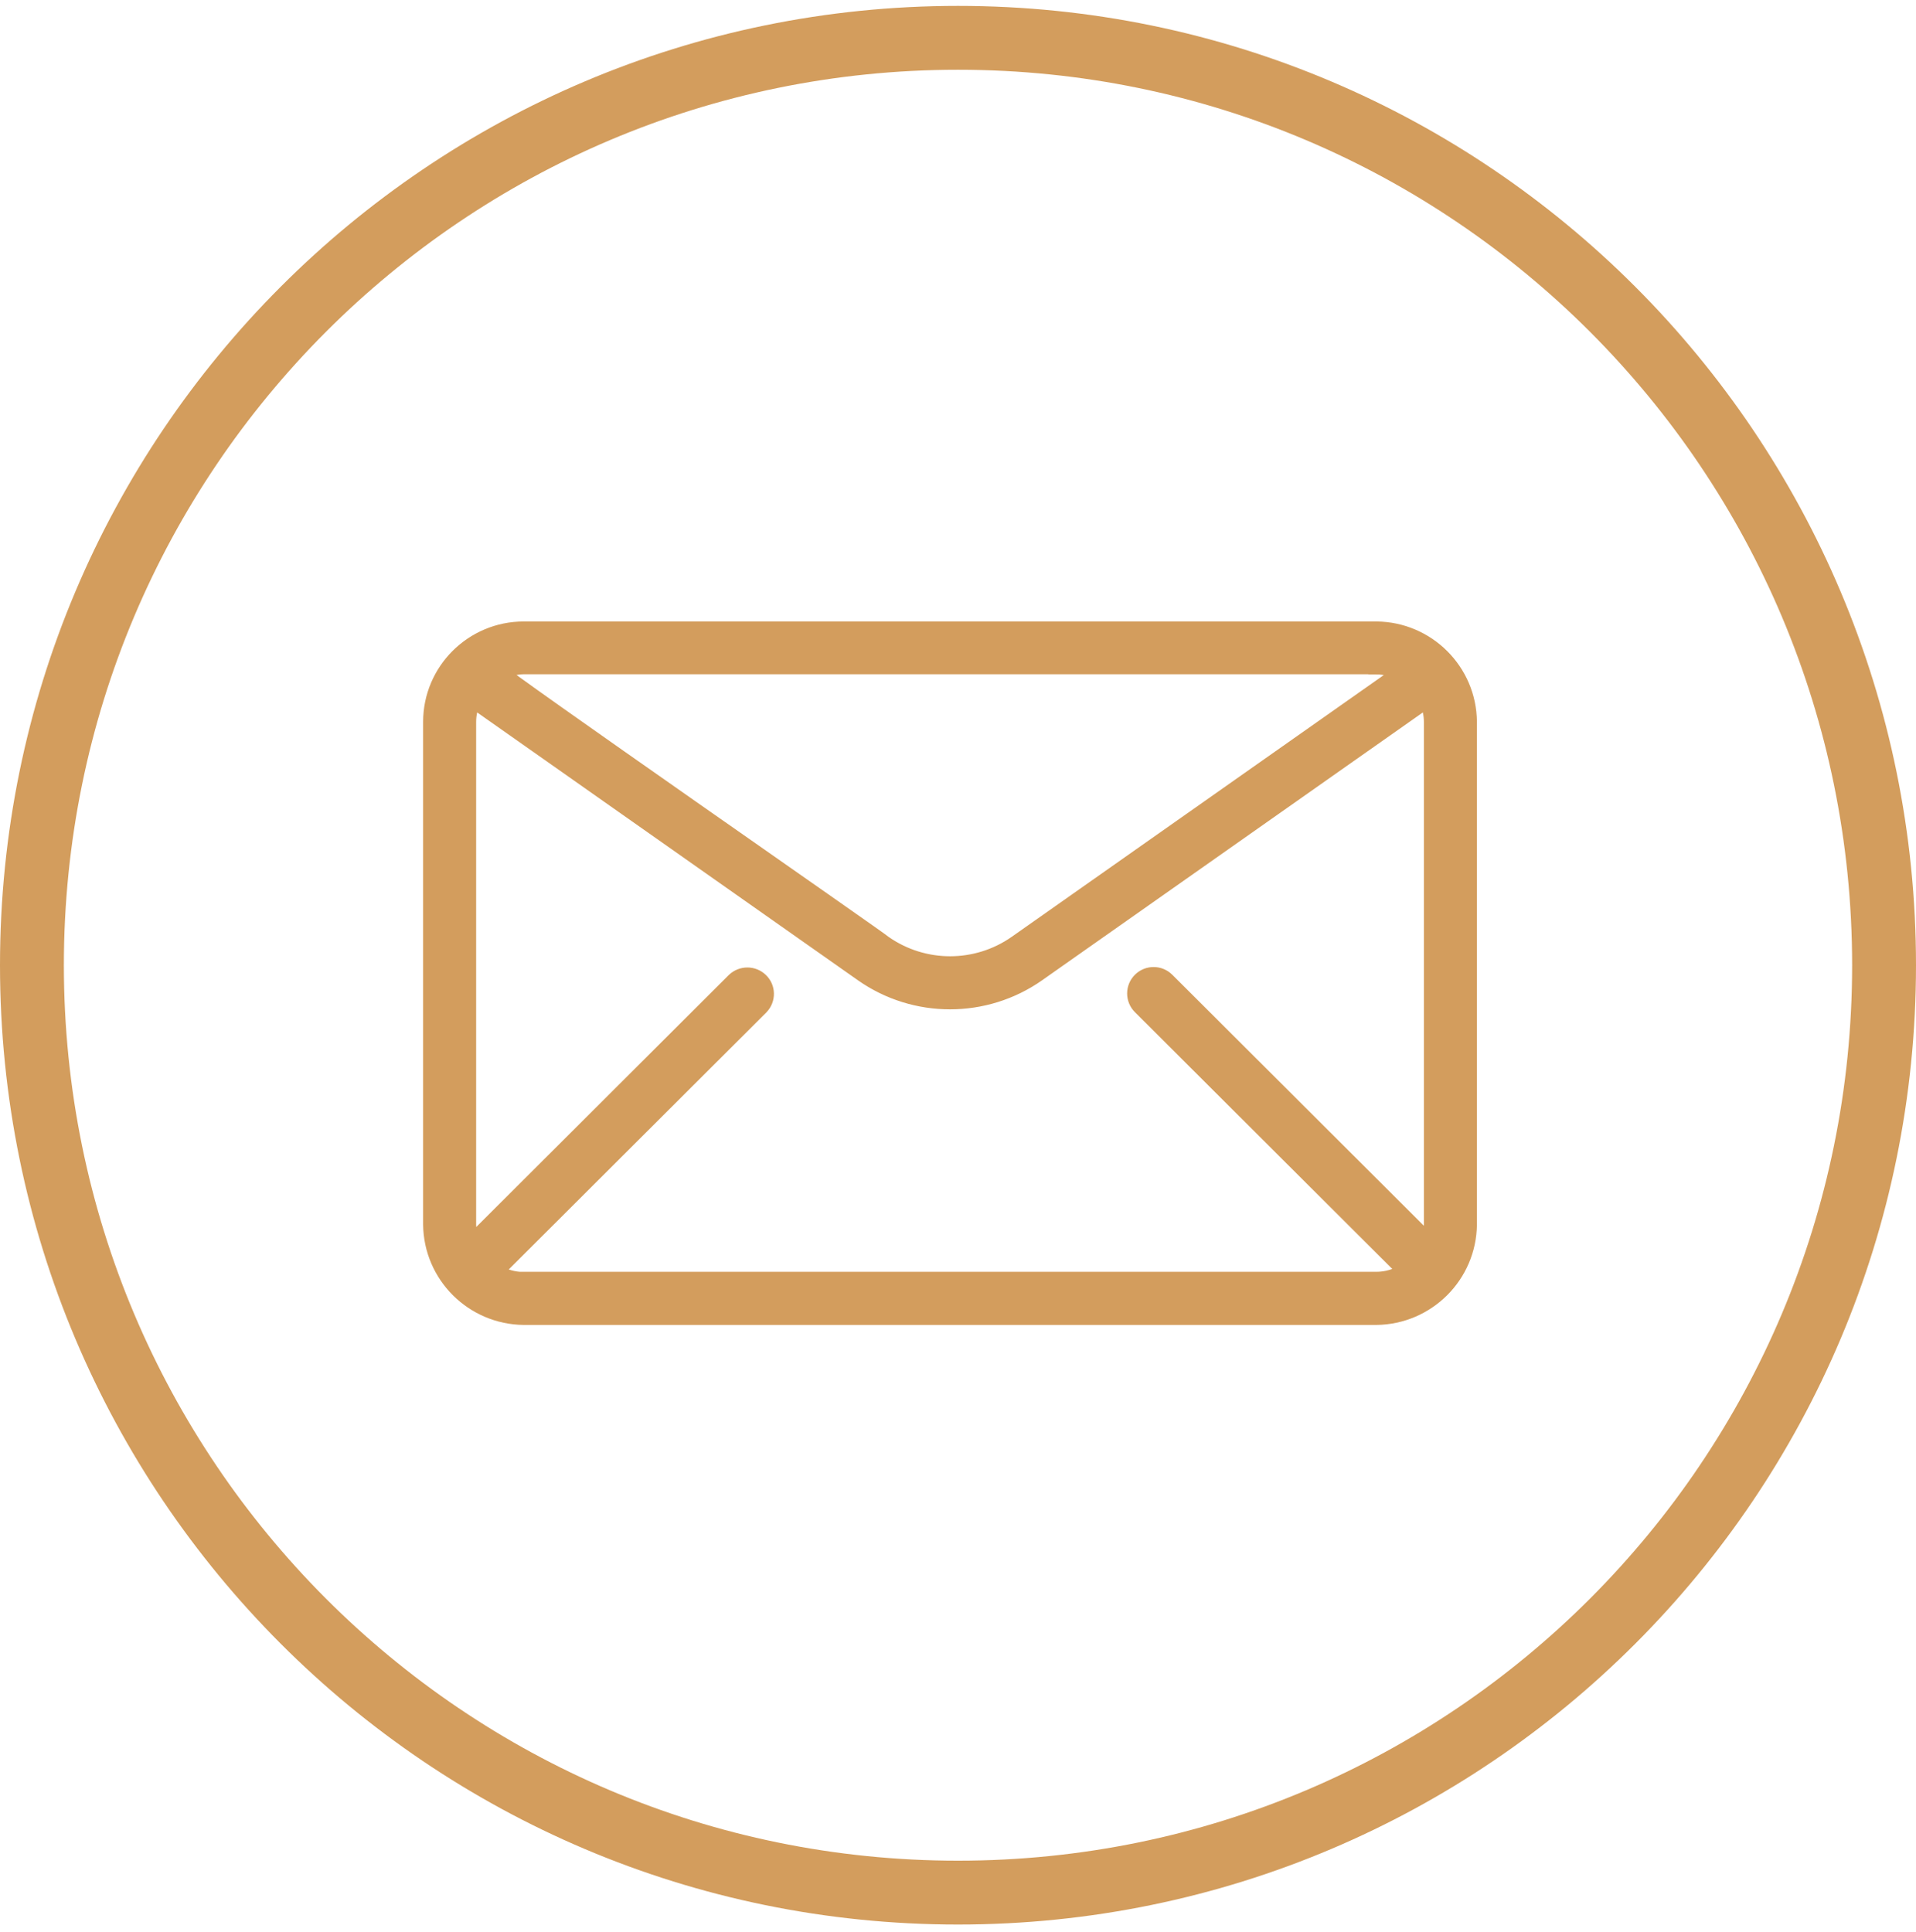
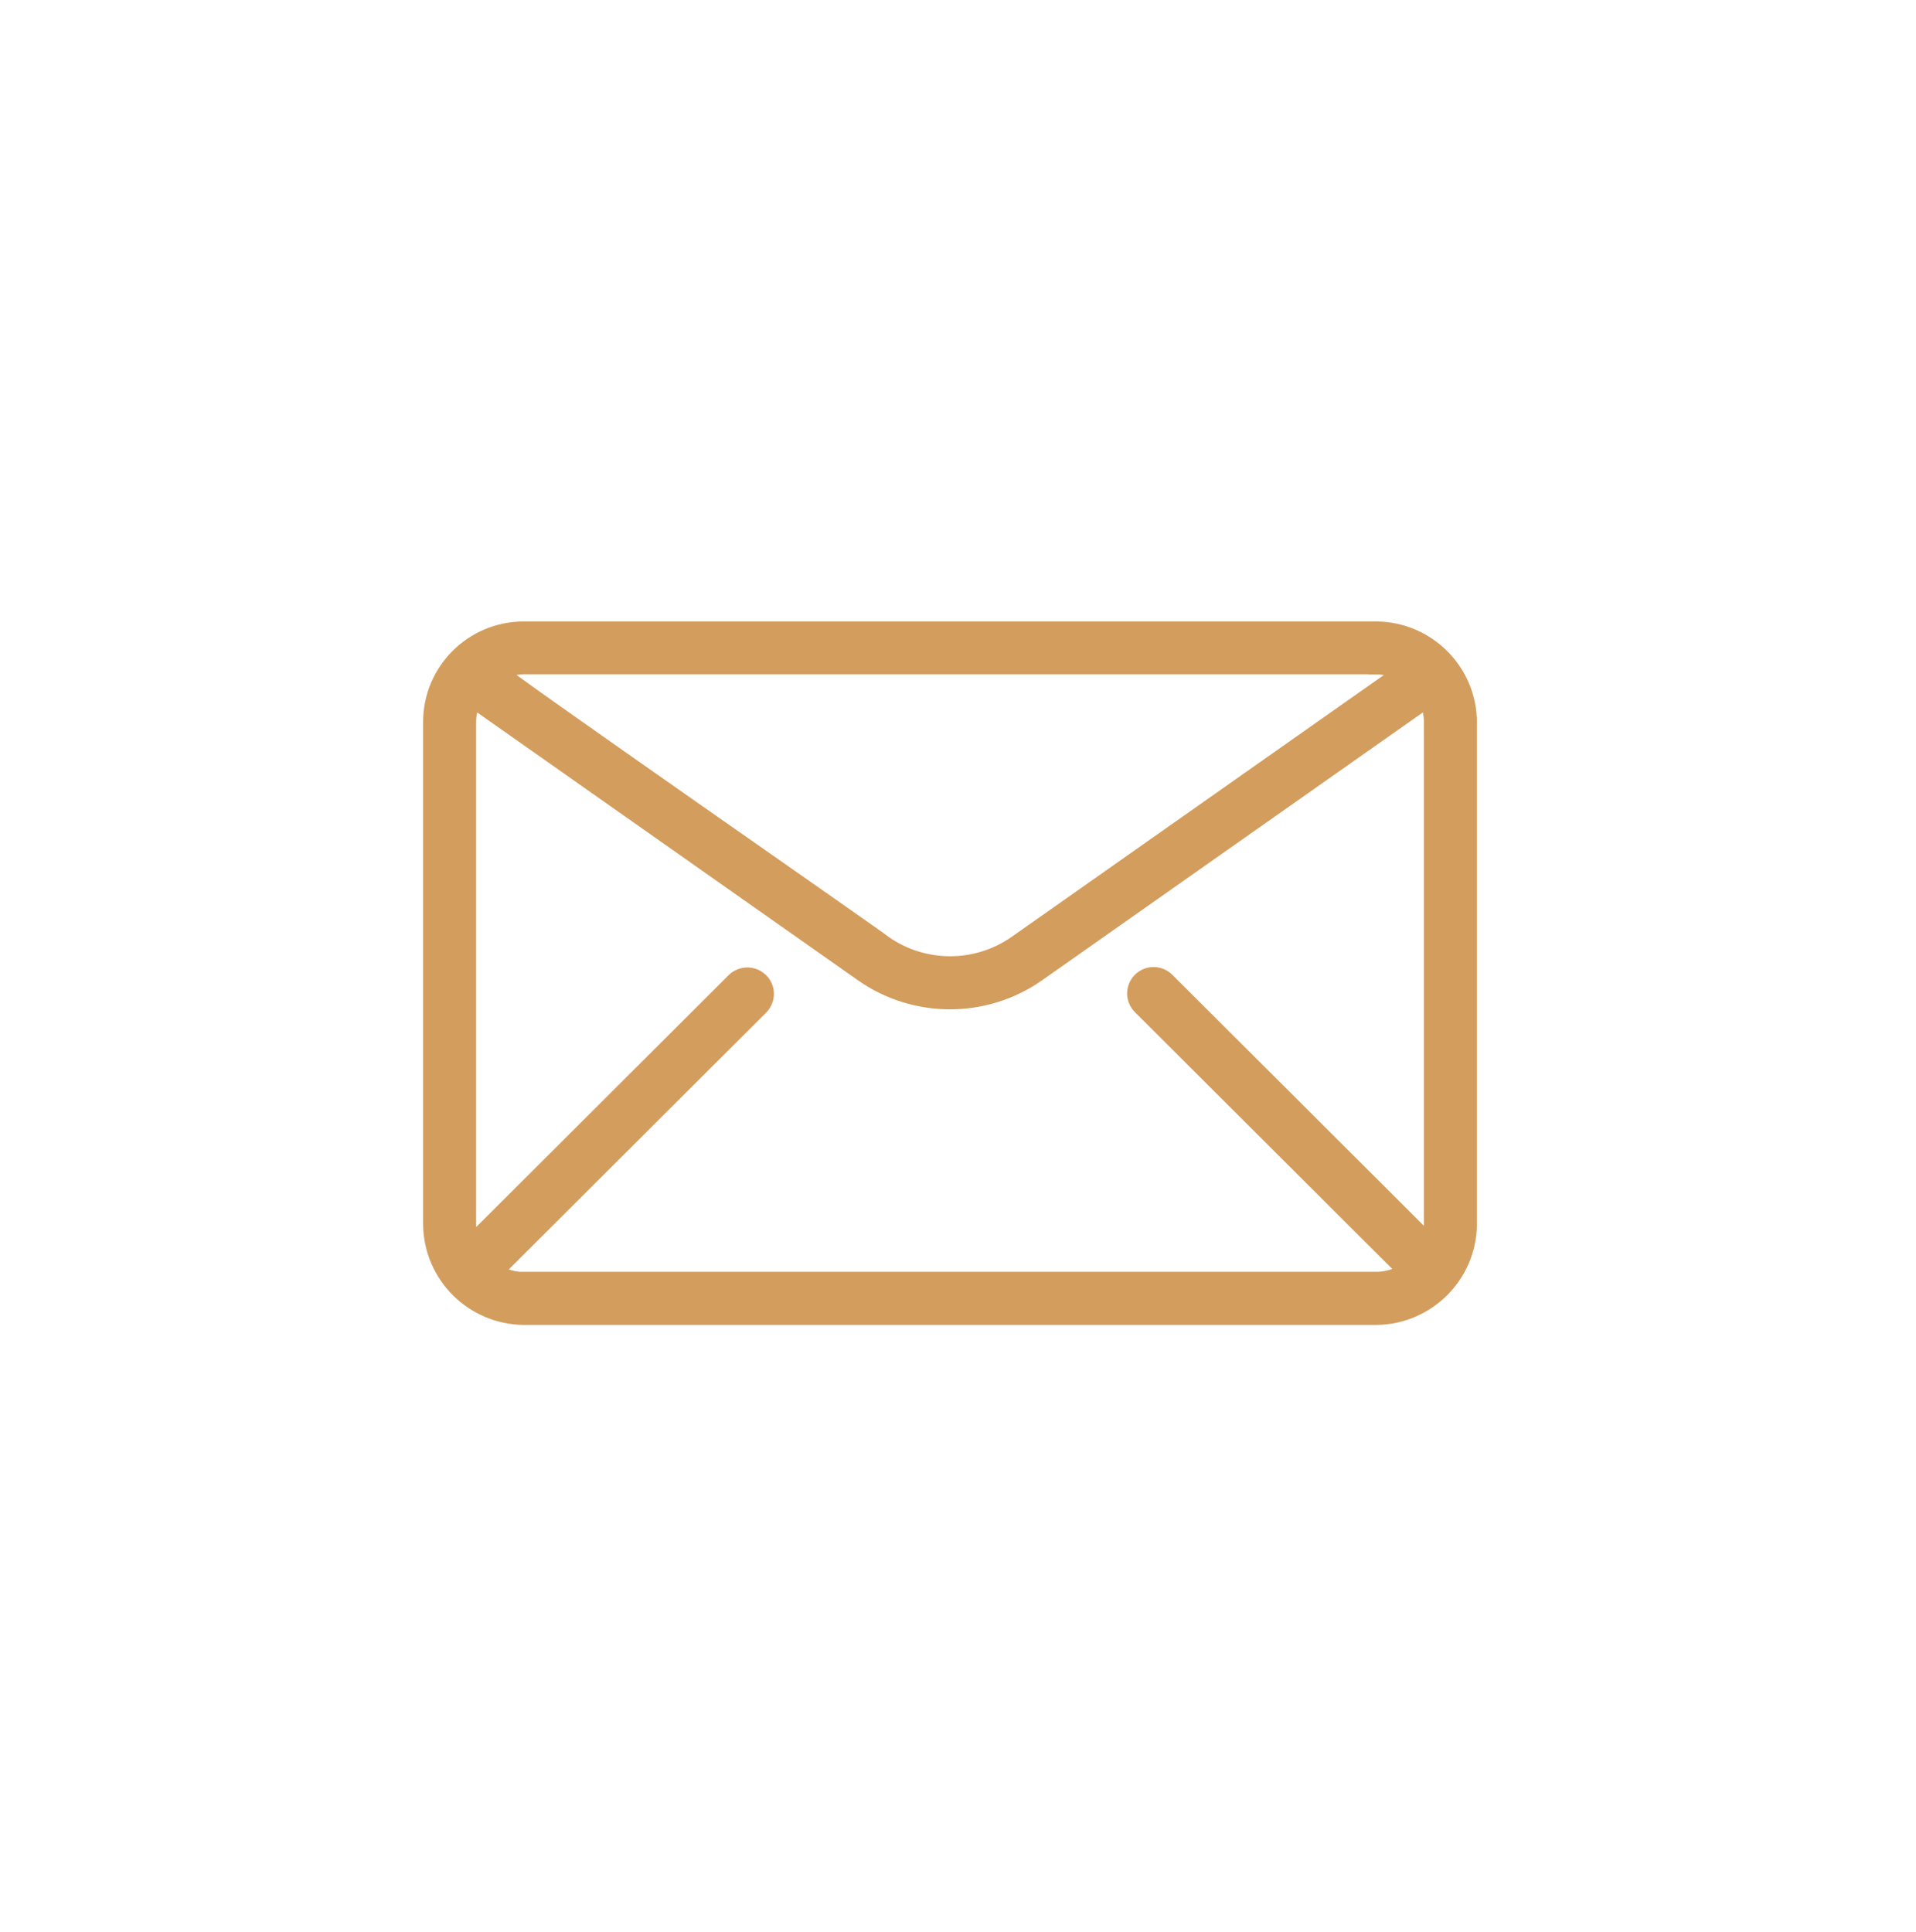
<svg xmlns="http://www.w3.org/2000/svg" width="120" height="121" viewBox="0 0 120 121" fill="none">
-   <path d="M118 60.455C118 92.538 92.03 118.541 60 118.541C27.97 118.541 2 92.538 2 60.455C2 28.372 27.97 2.369 60 2.369C92.03 2.369 118 28.372 118 60.455Z" stroke="#D39D5D" stroke-width="4" />
  <path d="M92 45.216C91.977 42.031 89.388 39.448 86.196 39.425H32.804C29.6 39.425 27 42.019 27 45.216V76.695C27.035 79.88 29.612 82.452 32.804 82.486H86.196C89.388 82.452 91.965 79.88 92 76.695V45.216ZM86.196 41.741C86.742 41.741 87.276 41.88 87.763 42.123L63.644 59.091C61.16 60.828 57.852 60.828 55.368 59.091C55.426 59.056 31.028 42.112 31.295 42.089C31.77 41.869 32.281 41.741 32.804 41.73H86.196V41.741ZM32.804 80.17C32.165 80.17 31.538 79.985 31.005 79.66L47.649 63.052C48.09 62.589 48.079 61.859 47.614 61.419C47.162 60.99 46.454 60.99 46.001 61.419L29.53 77.854C29.391 77.483 29.321 77.101 29.321 76.707V45.216C29.321 44.741 29.426 44.266 29.623 43.826L54.021 60.99C57.306 63.295 61.694 63.295 64.979 60.99L89.377 43.826C89.574 44.266 89.679 44.741 89.679 45.216V76.695C89.679 77.066 89.609 77.437 89.481 77.784L73.069 61.407C72.616 60.956 71.885 60.956 71.432 61.407C70.98 61.859 70.98 62.589 71.432 63.04L88.042 79.614C87.485 79.973 86.846 80.159 86.185 80.159H32.804V80.17Z" fill="#D39D5D" stroke="#D39D5D" />
</svg>